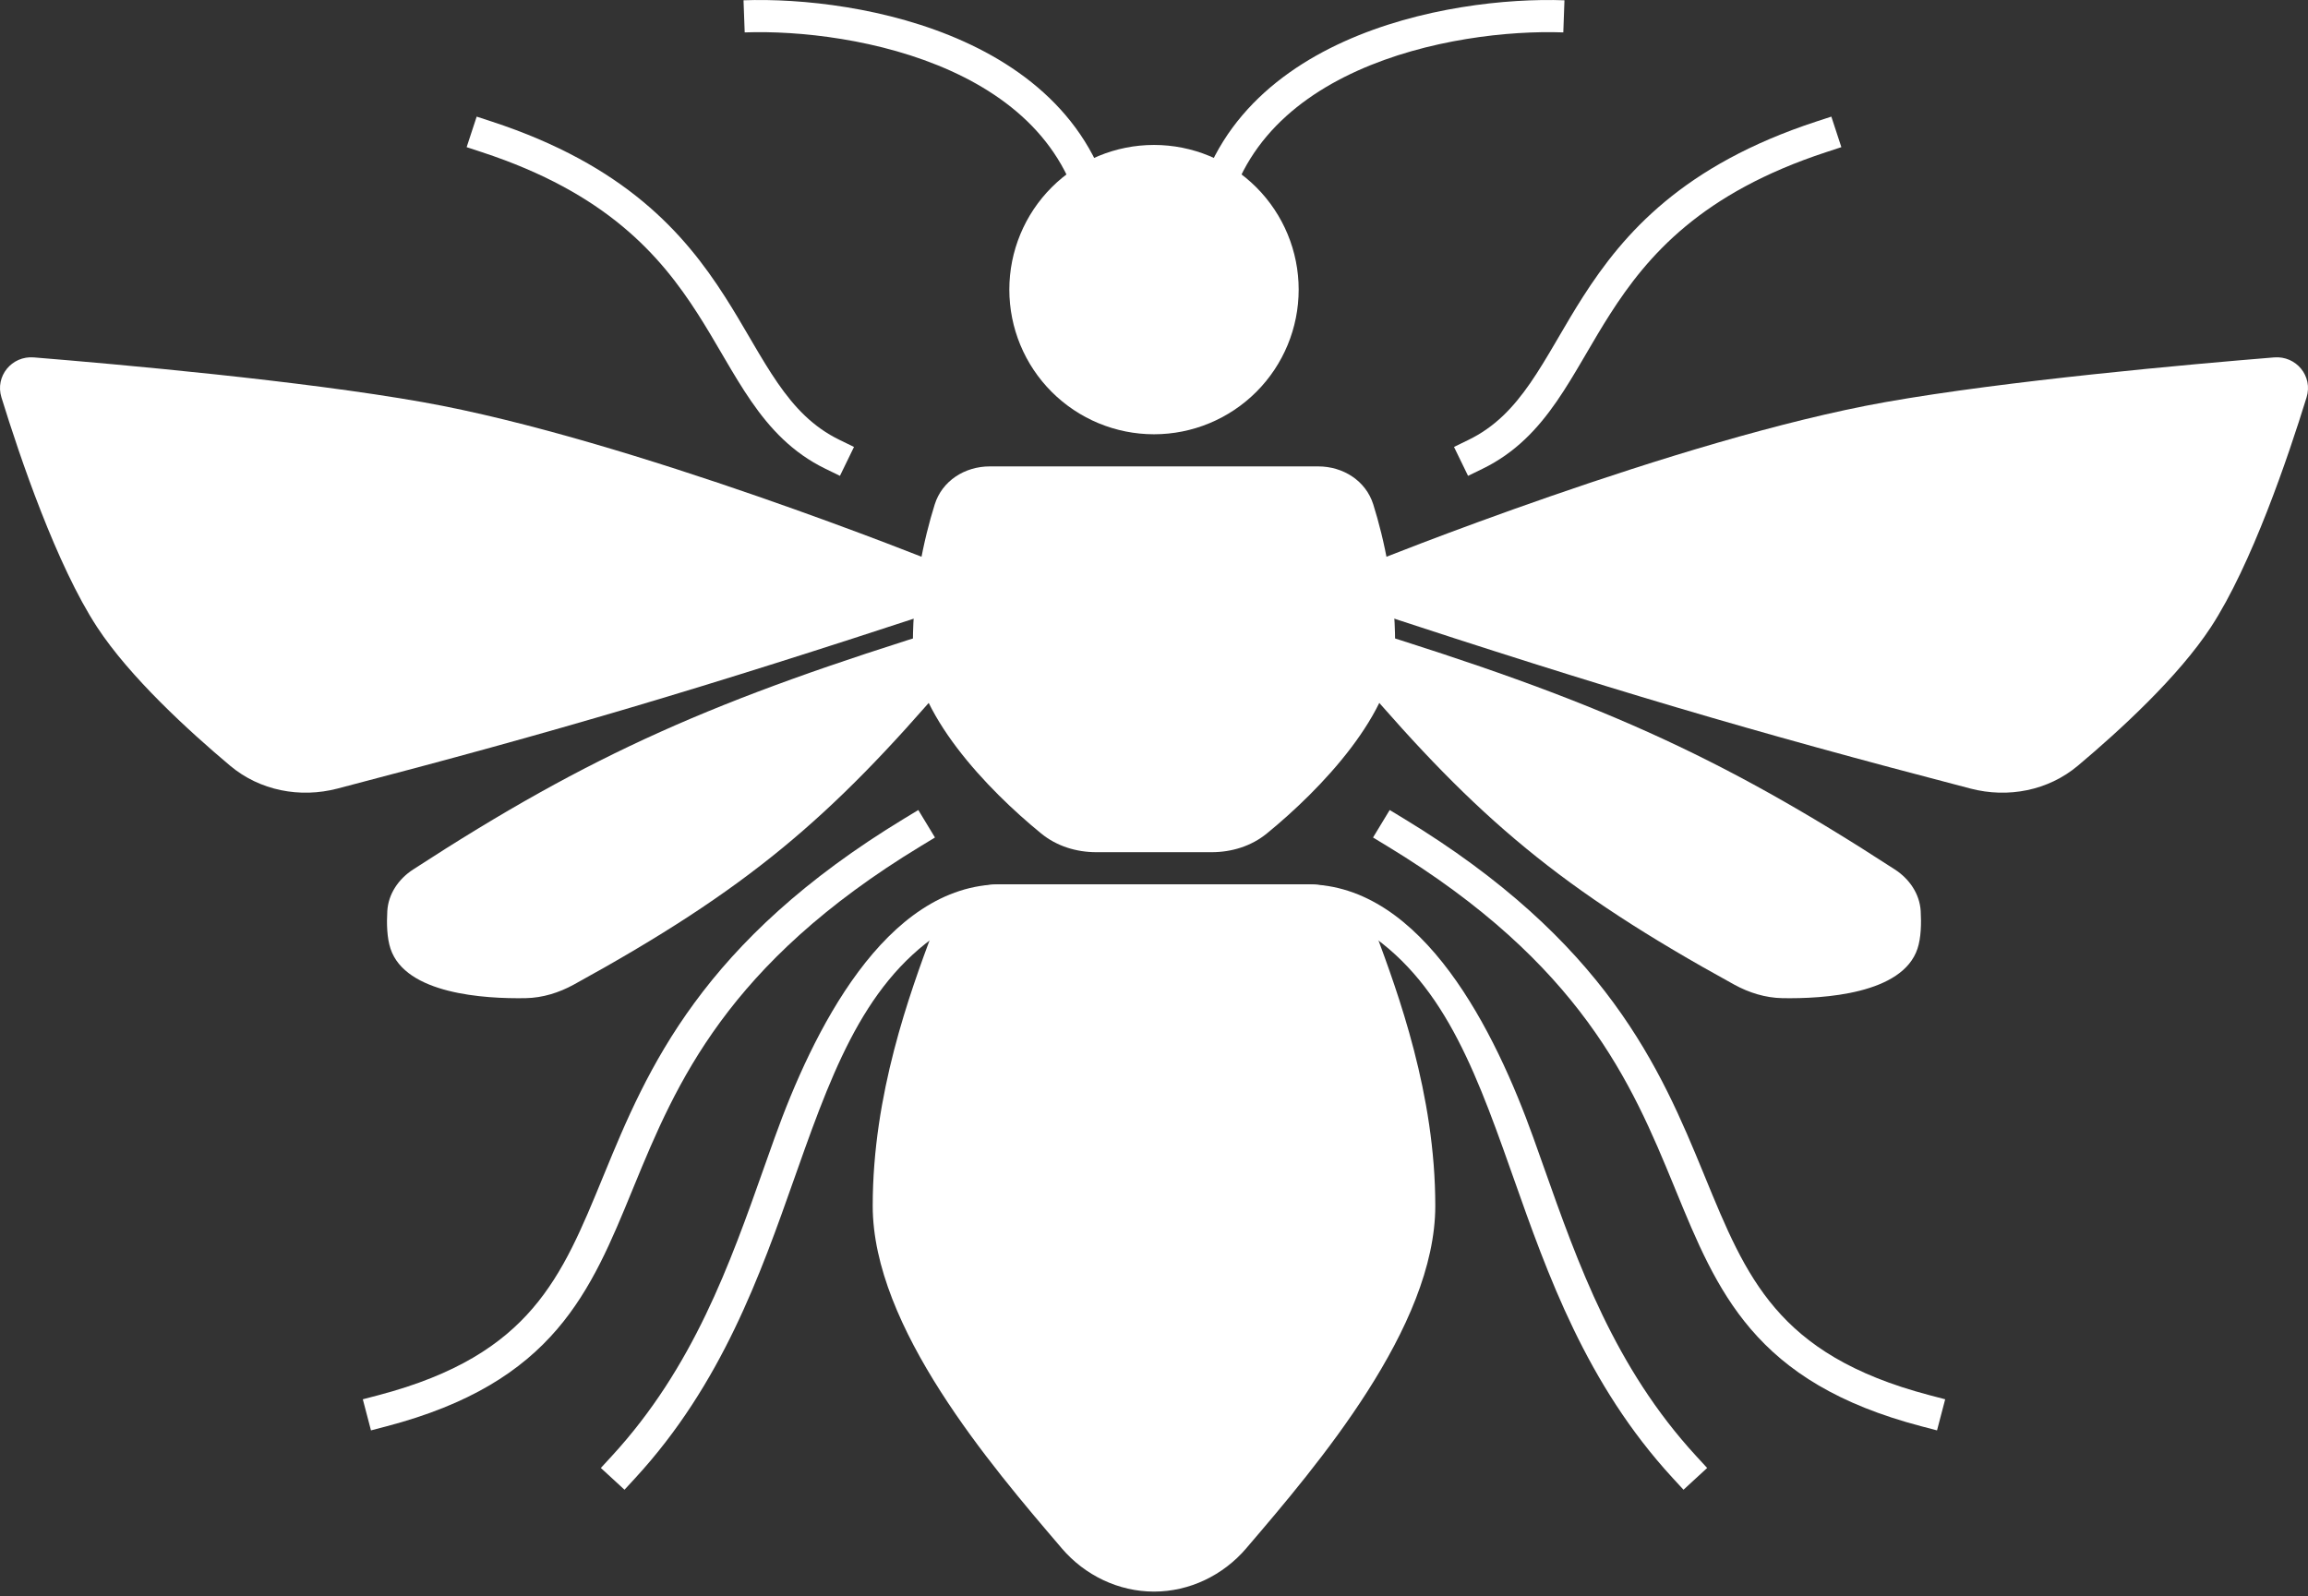
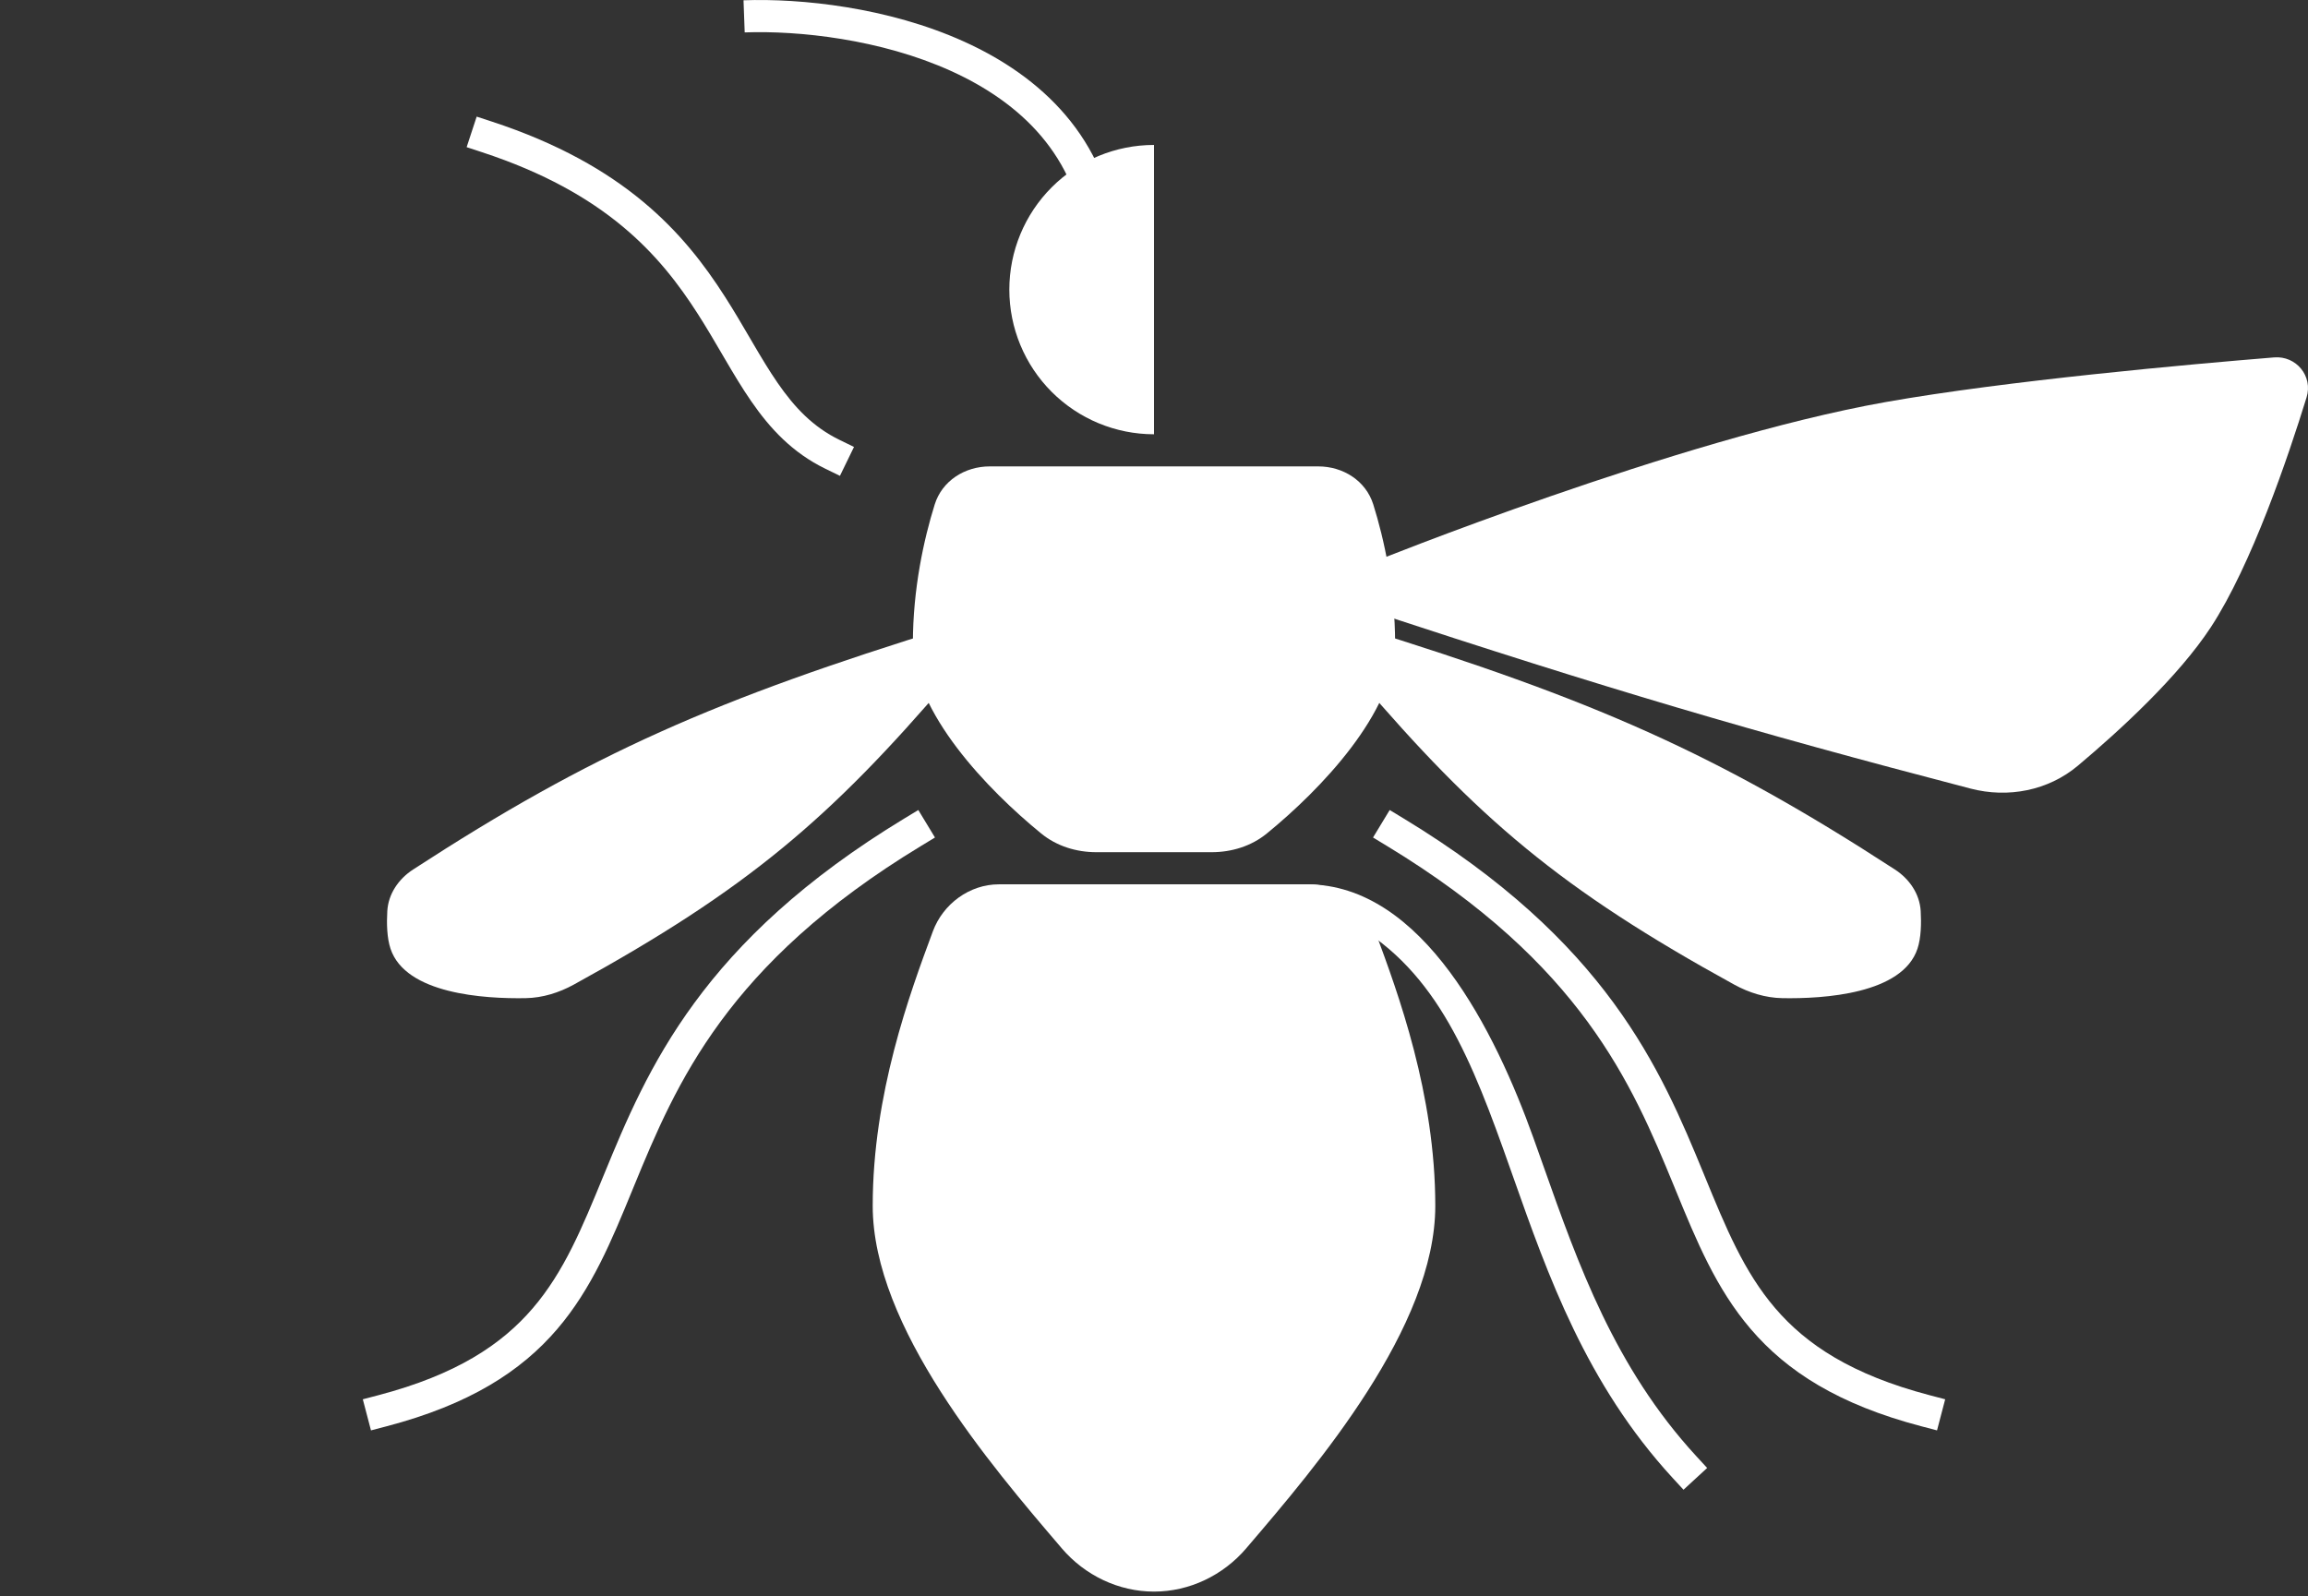
<svg xmlns="http://www.w3.org/2000/svg" width="120" height="83" viewBox="0 0 120 83" fill="none">
  <rect x="0" y="0" width="120" height="83" fill="#333333" stroke="none" />
-   <path d="M60 7.537C61.995 7.537 63.908 8.329 65.319 9.74C66.729 11.151 67.522 13.064 67.522 15.059C67.522 17.054 66.729 18.968 65.319 20.378C63.908 21.789 61.995 22.582 60 22.582V7.537Z" fill="white" />
-   <path fill-rule="evenodd" clip-rule="evenodd" d="M70.566 3.685C74.219 2.034 78.481 1.584 81.281 1.685L81.341 0.015C78.362 -0.093 73.827 0.376 69.878 2.162C65.906 3.958 62.426 7.143 61.885 12.467L63.548 12.636C64.009 8.097 66.936 5.327 70.566 3.685Z" fill="white" />
-   <path fill-rule="evenodd" clip-rule="evenodd" d="M95.217 6.064L94.423 6.324C87.518 8.59 84.428 12.11 82.299 15.44C81.84 16.158 81.425 16.868 81.033 17.539C80.979 17.632 80.925 17.724 80.871 17.816C80.427 18.574 80.008 19.275 79.563 19.92C78.68 21.199 77.719 22.209 76.349 22.875L75.598 23.241L76.329 24.744L77.08 24.378C78.803 23.54 79.963 22.282 80.939 20.87C81.423 20.169 81.87 19.418 82.313 18.661C82.368 18.568 82.422 18.474 82.477 18.381C82.87 17.708 83.268 17.028 83.708 16.34C85.674 13.265 88.477 10.035 94.944 7.913L95.738 7.652L95.217 6.064Z" fill="white" />
  <path fill-rule="evenodd" clip-rule="evenodd" d="M100.712 74.38L99.903 74.168C95.594 73.037 92.913 71.314 91.029 69.113C89.223 67.005 88.196 64.503 87.131 61.907C87.101 61.834 87.071 61.761 87.041 61.688C85.932 58.986 84.731 56.113 82.547 53.137C80.369 50.168 77.189 47.066 72.103 43.984L71.388 43.55L72.254 42.121L72.969 42.554C78.225 45.74 81.575 48.986 83.895 52.148C86.21 55.304 87.476 58.347 88.588 61.053L88.63 61.156C89.733 63.844 90.669 66.124 92.298 68.026C93.919 69.919 96.279 71.488 100.328 72.551L101.136 72.763L100.712 74.38Z" fill="white" />
  <path fill-rule="evenodd" clip-rule="evenodd" d="M87.53 77.466L86.964 76.851C82.475 71.971 80.47 66.288 78.687 61.237C78.506 60.724 78.327 60.218 78.148 59.719C76.183 54.242 74.237 49.819 69.465 47.578L67.939 45.985C73.999 45.985 77.769 53.714 79.721 59.155C79.9 59.654 80.078 60.156 80.257 60.661C82.053 65.741 83.95 71.105 88.194 75.719L88.76 76.334L87.53 77.466Z" fill="white" />
  <path d="M60 82.763V45.985H68.067C69.591 45.985 70.968 47.001 71.498 48.431C72.701 51.67 74.625 56.889 74.625 62.702C74.625 69.013 68.485 76.197 64.839 80.461L64.792 80.517C63.594 81.918 61.844 82.763 60 82.763Z" fill="white" />
  <path d="M71.282 31.776V29.269C71.282 29.269 87.252 22.822 98.026 20.91C104.309 19.795 113.857 18.942 118.24 18.585C119.389 18.492 120.266 19.561 119.926 20.662C118.963 23.781 117.062 29.385 114.95 32.612C113.26 35.193 110.207 37.992 108.038 39.814C106.493 41.113 104.408 41.515 102.454 41.006C90.917 37.998 83.589 35.819 71.282 31.776Z" fill="white" />
  <path d="M90.166 51.199C81.145 46.244 76.83 42.556 70.656 35.328V32.612C82.838 36.379 89.237 39.181 98.523 45.215C99.275 45.704 99.811 46.481 99.863 47.377C99.9 48.019 99.884 48.764 99.697 49.329C98.917 51.691 94.823 51.941 92.668 51.904C91.789 51.888 90.937 51.622 90.166 51.199Z" fill="white" />
  <path d="M60 44.314V24.253H68.54C69.832 24.253 71.014 24.998 71.401 26.231C71.965 28.029 72.536 30.627 72.536 33.448C72.536 37.032 68.643 41.077 65.865 43.342C65.059 44.001 64.037 44.314 62.996 44.314H60Z" fill="white" />
  <path d="M60 7.537C58.005 7.537 56.092 8.329 54.681 9.74C53.271 11.151 52.478 13.064 52.478 15.059C52.478 17.054 53.271 18.968 54.681 20.378C56.092 21.789 58.005 22.582 60 22.582V7.537Z" fill="white" />
  <path fill-rule="evenodd" clip-rule="evenodd" d="M49.434 3.685C45.781 2.034 41.52 1.584 38.719 1.685L38.658 0.015C41.639 -0.093 46.173 0.376 50.122 2.162C54.093 3.958 57.574 7.143 58.115 12.467L56.452 12.636C55.991 8.097 53.064 5.327 49.434 3.685Z" fill="white" />
  <path fill-rule="evenodd" clip-rule="evenodd" d="M24.784 6.064L25.578 6.324C32.482 8.59 35.572 12.11 37.7 15.44C38.16 16.158 38.575 16.868 38.967 17.539C39.022 17.632 39.075 17.724 39.129 17.816C39.573 18.574 39.991 19.275 40.437 19.92C41.321 21.199 42.281 22.209 43.651 22.875L44.402 23.241L43.671 24.744L42.92 24.378C41.197 23.54 40.037 22.282 39.062 20.87C38.577 20.169 38.131 19.418 37.687 18.661C37.632 18.568 37.578 18.474 37.523 18.381C37.13 17.708 36.732 17.028 36.292 16.34C34.326 13.265 31.523 10.035 25.056 7.913L24.262 7.652L24.784 6.064Z" fill="white" />
  <path fill-rule="evenodd" clip-rule="evenodd" d="M19.288 74.38L20.097 74.168C24.405 73.037 27.087 71.314 28.971 69.113C30.777 67.005 31.804 64.503 32.869 61.907C32.899 61.834 32.929 61.761 32.959 61.688C34.068 58.986 35.27 56.113 37.453 53.137C39.631 50.168 42.811 47.066 47.897 43.984L48.612 43.55L47.746 42.121L47.031 42.554C41.775 45.74 38.425 48.986 36.105 52.148C33.79 55.304 32.523 58.347 31.413 61.053L31.37 61.156C30.267 63.844 29.331 66.124 27.702 68.026C26.081 69.919 23.721 71.488 19.672 72.551L18.864 72.763L19.288 74.38Z" fill="white" />
-   <path fill-rule="evenodd" clip-rule="evenodd" d="M32.47 77.466L33.036 76.851C37.524 71.971 39.531 66.288 41.313 61.237C41.495 60.724 41.673 60.218 41.852 59.719C43.817 54.242 45.763 49.819 50.535 47.578L52.06 45.985C46.001 45.985 42.231 53.714 40.279 59.155C40.1 59.654 39.922 60.156 39.743 60.661C37.947 65.741 36.05 71.105 31.806 75.719L31.24 76.334L32.47 77.466Z" fill="white" />
  <path d="M60 82.763V45.985H51.934C50.409 45.985 49.032 47.001 48.502 48.431C47.299 51.67 45.375 56.889 45.375 62.702C45.375 69.013 51.515 76.197 55.161 80.461L55.208 80.517C56.406 81.918 58.156 82.763 60 82.763Z" fill="white" />
-   <path d="M48.718 31.776V29.269C48.718 29.269 32.748 22.822 21.974 20.91C15.691 19.795 6.143 18.942 1.76 18.585C0.611 18.492 -0.266 19.561 0.074 20.662C1.037 23.781 2.938 29.385 5.05 32.612C6.74 35.193 9.793 37.992 11.961 39.814C13.507 41.113 15.592 41.515 17.546 41.006C29.083 37.998 36.411 35.819 48.718 31.776Z" fill="white" />
  <path d="M29.834 51.199C38.855 46.244 43.17 42.556 49.344 35.328V32.612C37.161 36.379 30.762 39.181 21.477 45.215C20.725 45.704 20.189 46.481 20.137 47.377C20.099 48.019 20.116 48.764 20.303 49.329C21.083 51.691 25.177 51.941 27.331 51.904C28.211 51.888 29.063 51.622 29.834 51.199Z" fill="white" />
  <path d="M60 44.314V24.253H51.46C50.168 24.253 48.985 24.998 48.599 26.231C48.035 28.029 47.464 30.627 47.464 33.448C47.464 37.032 51.357 41.077 54.135 43.342C54.941 44.001 55.962 44.314 57.003 44.314H60Z" fill="white" />
</svg>